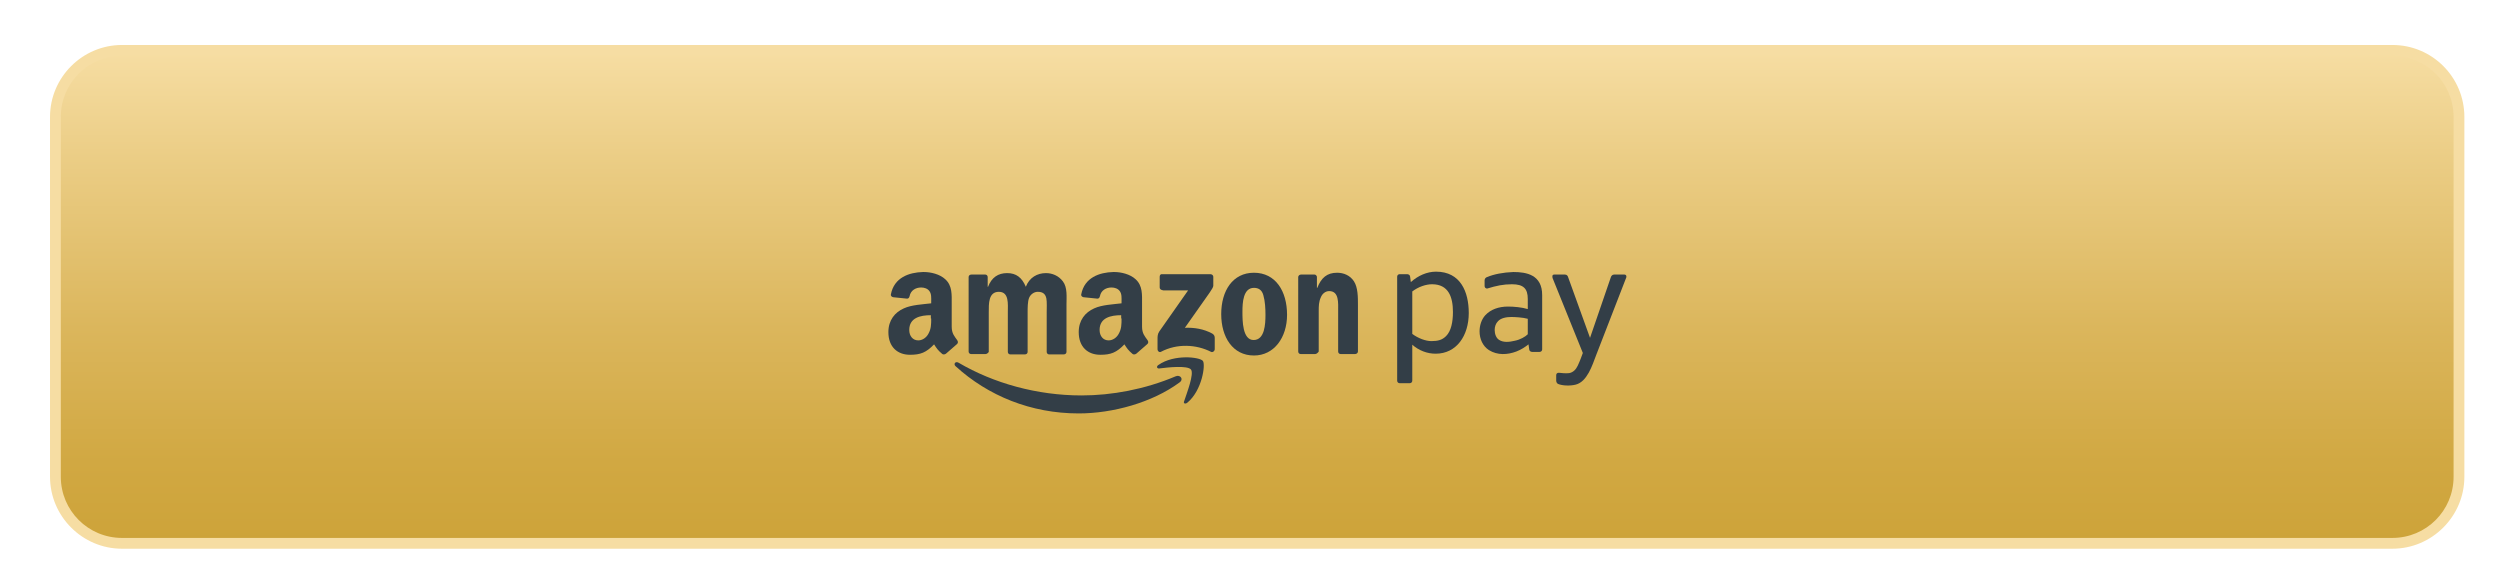
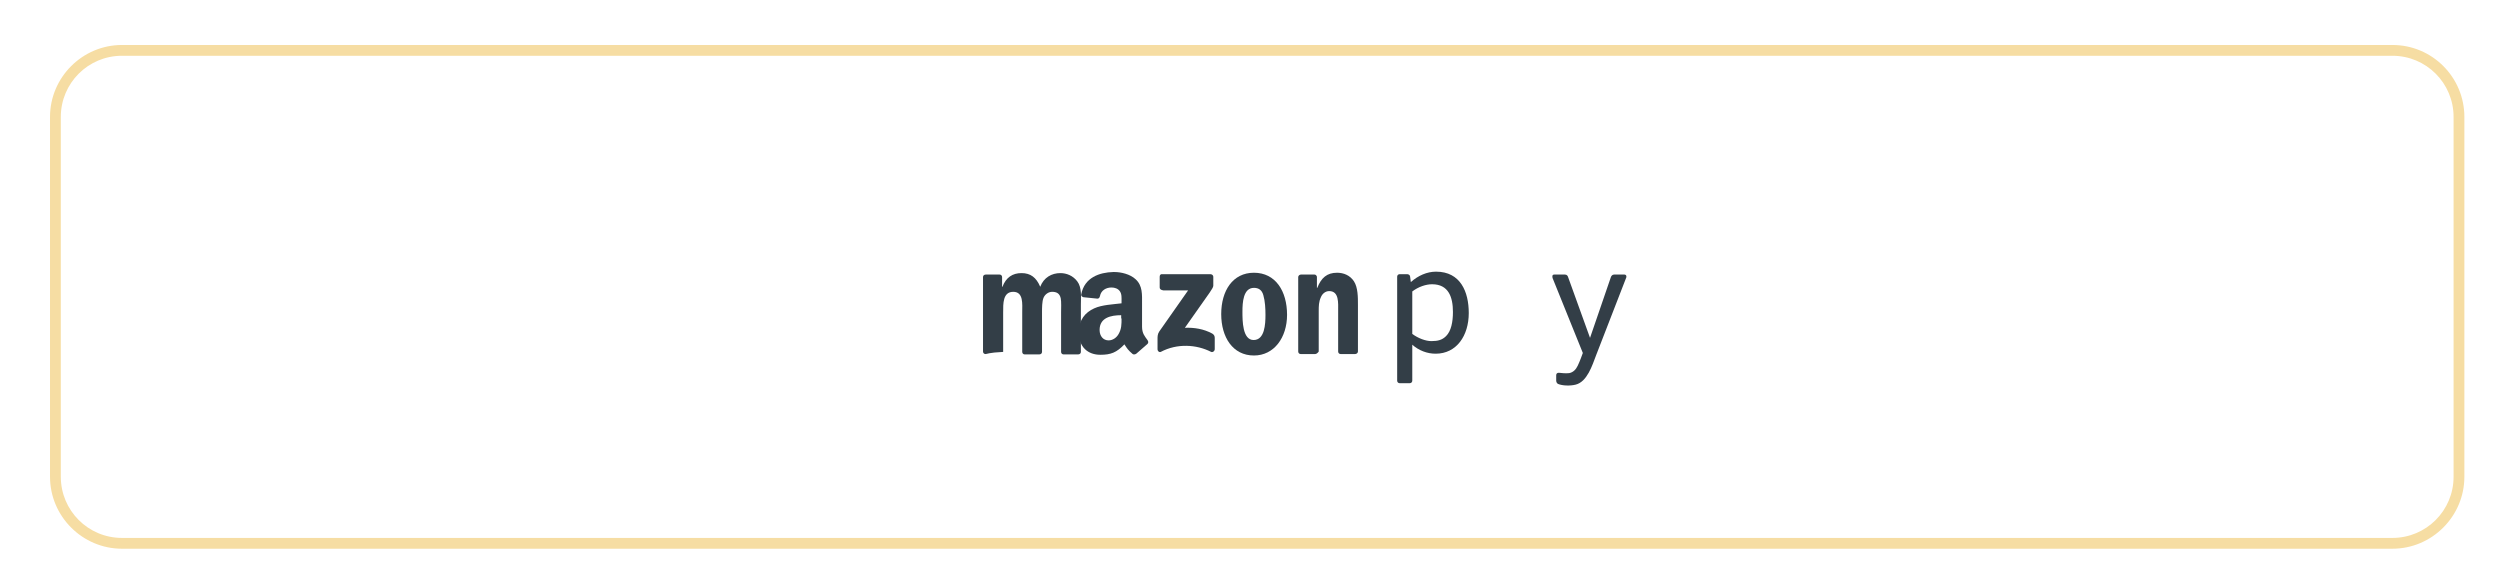
<svg xmlns="http://www.w3.org/2000/svg" version="1.2" id="Art" x="0px" y="0px" viewBox="0 0 694.8 162" overflow="visible" xml:space="preserve">
  <g id="Button_BG">
    <linearGradient id="SVGID_1_" gradientUnits="userSpaceOnUse" x1="349.418" y1="151.016" x2="349.418" y2="14.016">
      <stop offset="4.208954e-07" style="stop-color:#CDA339" />
      <stop offset="0.164" style="stop-color:#D1A842" />
      <stop offset="0.436" style="stop-color:#DBB65C" />
      <stop offset="0.781" style="stop-color:#EBCD85" />
      <stop offset="0.994" style="stop-color:#F6DDA2" />
    </linearGradient>
-     <path fill="url(#SVGID_1_)" d="M33.9,151c-10.2,0-18.5-8.3-18.5-18.5v-100c0-10.2,8.3-18.5,18.5-18.5h631   c10.2,0,18.5,8.3,18.5,18.5v100c0,10.2-8.3,18.5-18.5,18.5H33.9z" />
    <g>
      <path fill="#F6DDA3" d="M664.9,15.5c9.4,0,17,7.6,17,17v100c0,9.4-7.6,17-17,17h-631c-9.4,0-17-7.6-17-17v-100c0-9.4,7.6-17,17-17    H664.9 M664.9,12.5h-631c-11,0-20,9-20,20v100c0,11,9,20,20,20h631c11,0,20-9,20-20v-100C684.9,21.5,676,12.5,664.9,12.5    L664.9,12.5z" />
    </g>
  </g>
  <g id="Amazon_Pay_Logo">
    <g id="LogoMark">
-       <path fill-rule="evenodd" fill="#333E47" d="M327.8,106.3c-7.6,5.6-18.6,8.6-28,8.6c-13.3,0-25.2-4.9-34.2-13.1    c-0.7-0.6-0.1-1.5,0.8-1c9.7,5.7,21.8,9.1,34.2,9.1c8.4,0,17.6-1.7,26.1-5.3C328,104,329.1,105.4,327.8,106.3z" />
-       <path fill-rule="evenodd" fill="#333E47" d="M331,102.7c-1-1.2-6.4-0.6-8.8-0.3c-0.7,0.1-0.9-0.6-0.2-1c4.3-3,11.4-2.2,12.3-1.1    c0.8,1-0.2,8.2-4.3,11.6c-0.6,0.5-1.2,0.2-0.9-0.4C329.9,109.1,331.9,103.9,331,102.7z" />
-     </g>
+       </g>
    <g id="Pay">
      <path fill-rule="evenodd" fill="#333E47" d="M432.5,105.8c0-0.5,0-1,0-1.5c0-0.4,0.2-0.7,0.7-0.7c0.8,0.1,2,0.2,2.9,0.1    c1.1-0.2,1.9-1,2.4-2.1c0.7-1.5,1.1-2.7,1.4-3.5l-8.4-20.8c-0.1-0.4-0.2-1,0.5-1h2.9c0.6,0,0.8,0.4,0.9,0.7l6.1,16.9l5.8-16.9    c0.1-0.3,0.4-0.7,0.9-0.7h2.8c0.7,0,0.7,0.7,0.5,1l-8.3,21.4c-1.1,2.9-2.5,7.4-5.7,8.2c-1.6,0.4-3.7,0.3-4.9-0.2    C432.6,106.5,432.5,106,432.5,105.8z" />
-       <path fill-rule="evenodd" fill="#333E47" d="M428.6,97.1c0,0.4-0.3,0.7-0.7,0.7h-2.1c-0.4,0-0.8-0.3-0.8-0.7l-0.2-1.4    c-1,0.8-2.1,1.5-3.4,2c-2.4,0.9-5.2,1.1-7.6-0.4c-1.7-1.1-2.6-3.1-2.6-5.2c0-1.6,0.5-3.3,1.6-4.5c1.5-1.6,3.7-2.4,6.3-2.4    c1.6,0,3.9,0.2,5.5,0.7v-2.8c0-2.9-1.2-4.1-4.4-4.1c-2.4,0-4.3,0.4-6.9,1.2c-0.4,0-0.7-0.3-0.7-0.7v-1.6c0-0.4,0.3-0.8,0.7-0.9    c1.9-0.8,4.5-1.3,7.3-1.4c3.7,0,8,0.8,8,6.4V97.1z M424.6,92.9v-4.3c-1.4-0.4-3.7-0.5-4.6-0.5c-1.4,0-2.9,0.3-3.7,1.2    c-0.6,0.6-0.9,1.5-0.9,2.4c0,1.1,0.4,2.3,1.3,2.8c1.1,0.7,2.7,0.6,4.3,0.2C422.5,94.4,423.9,93.6,424.6,92.9z" />
      <path fill-rule="evenodd" fill="#333E47" d="M398,79c4.6,0,5.8,3.6,5.8,7.7c0,2.8-0.5,5.3-1.9,6.7c-1.1,1.1-2.3,1.4-4.1,1.4    c-1.6,0-3.7-0.8-5.3-2V81C394.2,79.7,396.3,79,398,79z M391.8,106.5H389c-0.4,0-0.7-0.3-0.7-0.7c0-9.6,0-19.3,0-28.9    c0-0.4,0.3-0.7,0.7-0.7h2.1c0.4,0,0.8,0.3,0.8,0.7l0.2,1.5c2-1.8,4.5-2.9,7-2.9c6.8,0,9.1,5.6,9.1,11.5c0,6.3-3.4,11.3-9.2,11.3    c-2.4,0-4.7-0.9-6.5-2.5v10C392.5,106.2,392.2,106.5,391.8,106.5z" />
    </g>
    <g id="Amazon">
      <path fill-rule="evenodd" fill="#333E47" d="M365.5,98.4h-4c-0.4,0-0.7-0.3-0.7-0.7l0-20.7c0-0.4,0.4-0.7,0.8-0.7l3.7,0    c0.4,0,0.6,0.3,0.7,0.6V80h0.1c1.1-2.8,2.7-4.2,5.5-4.2c1.8,0,3.6,0.7,4.7,2.4c1.1,1.7,1.1,4.4,1.1,6.5v13c0,0.4-0.4,0.7-0.8,0.7    h-4c-0.4,0-0.7-0.3-0.7-0.7V86.5c0-2.3,0.3-5.6-2.5-5.6c-1,0-1.9,0.7-2.3,1.7c-0.6,1.3-0.6,2.5-0.6,3.9v11.2    C366.3,98,365.9,98.4,365.5,98.4z" />
      <path fill-rule="evenodd" fill="#333E47" d="M348.5,80c-3,0-3.2,4.1-3.2,6.6s0,7.9,3.1,7.9c3.1,0,3.3-4.4,3.3-7    c0-1.7-0.1-3.8-0.6-5.5C350.7,80.6,349.8,80,348.5,80z M348.5,75.8c6,0,9.2,5.1,9.2,11.7c0,6.3-3.6,11.3-9.2,11.3    c-5.9,0-9.1-5.1-9.1-11.5C339.4,80.8,342.6,75.8,348.5,75.8z" />
      <path fill-rule="evenodd" fill="#333E47" d="M322.3,79.9v-3c0-0.5,0.3-0.8,0.8-0.7l13.3,0c0.4,0,0.8,0.3,0.8,0.7v2.5    c0,0.4-0.4,1-1,1.9l-6.9,9.8c2.6-0.1,5.2,0.3,7.6,1.6c0.5,0.3,0.7,0.7,0.7,1.2v3.2c0,0.4-0.5,0.9-1,0.7c-4.1-2.1-9.5-2.4-14,0    c-0.5,0.2-0.9-0.3-0.9-0.7v-3c0-0.5,0-1.3,0.5-2l8-11.4l-6.9,0C322.6,80.6,322.3,80.3,322.3,79.9z" />
      <path fill-rule="evenodd" fill="#333E47" d="M315.8,98.3c-0.3,0.2-0.7,0.3-1,0.1c-1.3-1.1-1.6-1.6-2.3-2.7    c-2.2,2.3-3.8,2.9-6.7,2.9c-3.4,0-6-2.1-6-6.3c0-3.3,1.8-5.5,4.3-6.6c2.2-1,5.2-1.1,7.6-1.4v-0.5c0-1,0.1-2.1-0.5-2.9    c-0.5-0.7-1.4-1-2.3-1c-1.5,0-2.9,0.8-3.2,2.4c-0.1,0.4-0.3,0.7-0.7,0.7l-3.9-0.4c-0.3-0.1-0.7-0.3-0.6-0.8    c0.9-4.7,5.1-6.1,8.9-6.2h0.3c1.9,0,4.4,0.6,5.9,2c2,1.8,1.8,4.3,1.8,6.9v6.3c0,1.9,0.8,2.7,1.5,3.7c0.3,0.4,0.3,0.8,0,1.1    C318.1,96.3,316.6,97.6,315.8,98.3L315.8,98.3z M311.7,88.5c0,1.6,0,2.9-0.8,4.3c-0.6,1.1-1.7,1.8-2.8,1.8c-1.5,0-2.5-1.2-2.5-2.9    c0-3.4,3.1-4.1,6-4.1V88.5z" />
-       <path fill-rule="evenodd" fill="#333E47" d="M273.9,98.4h-4c-0.4,0-0.7-0.3-0.7-0.7l0-20.7c0-0.4,0.3-0.7,0.8-0.7l3.8,0    c0.4,0,0.7,0.3,0.7,0.7v2.7h0.1c1-2.6,2.8-3.8,5.3-3.8c2.5,0,4.1,1.2,5.2,3.8c1-2.6,3.2-3.8,5.6-3.8c1.7,0,3.5,0.7,4.7,2.3    c1.3,1.7,1,4.3,1,6.5l0,13.1c0,0.4-0.3,0.7-0.8,0.7h-4c-0.4,0-0.7-0.3-0.7-0.7l0-11c0-0.9,0.1-3-0.1-3.9c-0.3-1.4-1.2-1.8-2.4-1.8    c-1,0-2,0.7-2.4,1.7c-0.4,1-0.4,2.8-0.4,4v11c0,0.4-0.3,0.7-0.8,0.7h-4c-0.4,0-0.7-0.3-0.7-0.7l0-11c0-2.3,0.4-5.7-2.5-5.7    c-2.9,0-2.8,3.3-2.8,5.7l0,11C274.7,98,274.3,98.4,273.9,98.4z" />
-       <path fill-rule="evenodd" fill="#333E47" d="M262.9,98.3c-0.3,0.2-0.7,0.3-1,0.1c-1.3-1.1-1.6-1.6-2.3-2.7    c-2.2,2.3-3.8,2.9-6.7,2.9c-3.4,0-6-2.1-6-6.3c0-3.3,1.8-5.5,4.3-6.6c2.2-1,5.2-1.1,7.6-1.4v-0.5c0-1,0.1-2.1-0.5-2.9    c-0.5-0.7-1.4-1-2.3-1c-1.5,0-2.9,0.8-3.2,2.4c-0.1,0.4-0.3,0.7-0.7,0.7l-3.9-0.4c-0.3-0.1-0.7-0.3-0.6-0.8    c0.9-4.7,5.1-6.1,8.9-6.2h0.3c1.9,0,4.4,0.6,5.9,2c2,1.8,1.8,4.3,1.8,6.9v6.3c0,1.9,0.8,2.7,1.5,3.7c0.3,0.4,0.3,0.8,0,1.1    C265.2,96.3,263.7,97.6,262.9,98.3L262.9,98.3z M258.8,88.5c0,1.6,0,2.9-0.8,4.3c-0.6,1.1-1.7,1.8-2.8,1.8c-1.5,0-2.5-1.2-2.5-2.9    c0-3.4,3.1-4.1,6-4.1V88.5z" />
+       <path fill-rule="evenodd" fill="#333E47" d="M273.9,98.4c-0.4,0-0.7-0.3-0.7-0.7l0-20.7c0-0.4,0.3-0.7,0.8-0.7l3.8,0    c0.4,0,0.7,0.3,0.7,0.7v2.7h0.1c1-2.6,2.8-3.8,5.3-3.8c2.5,0,4.1,1.2,5.2,3.8c1-2.6,3.2-3.8,5.6-3.8c1.7,0,3.5,0.7,4.7,2.3    c1.3,1.7,1,4.3,1,6.5l0,13.1c0,0.4-0.3,0.7-0.8,0.7h-4c-0.4,0-0.7-0.3-0.7-0.7l0-11c0-0.9,0.1-3-0.1-3.9c-0.3-1.4-1.2-1.8-2.4-1.8    c-1,0-2,0.7-2.4,1.7c-0.4,1-0.4,2.8-0.4,4v11c0,0.4-0.3,0.7-0.8,0.7h-4c-0.4,0-0.7-0.3-0.7-0.7l0-11c0-2.3,0.4-5.7-2.5-5.7    c-2.9,0-2.8,3.3-2.8,5.7l0,11C274.7,98,274.3,98.4,273.9,98.4z" />
    </g>
  </g>
  <g>
</g>
  <g>
</g>
  <g>
</g>
  <g>
</g>
  <g>
</g>
  <g>
</g>
  <g>
</g>
  <g>
</g>
  <g>
</g>
  <g>
</g>
  <g>
</g>
  <g>
</g>
  <g>
</g>
  <g>
</g>
  <g>
</g>
</svg>